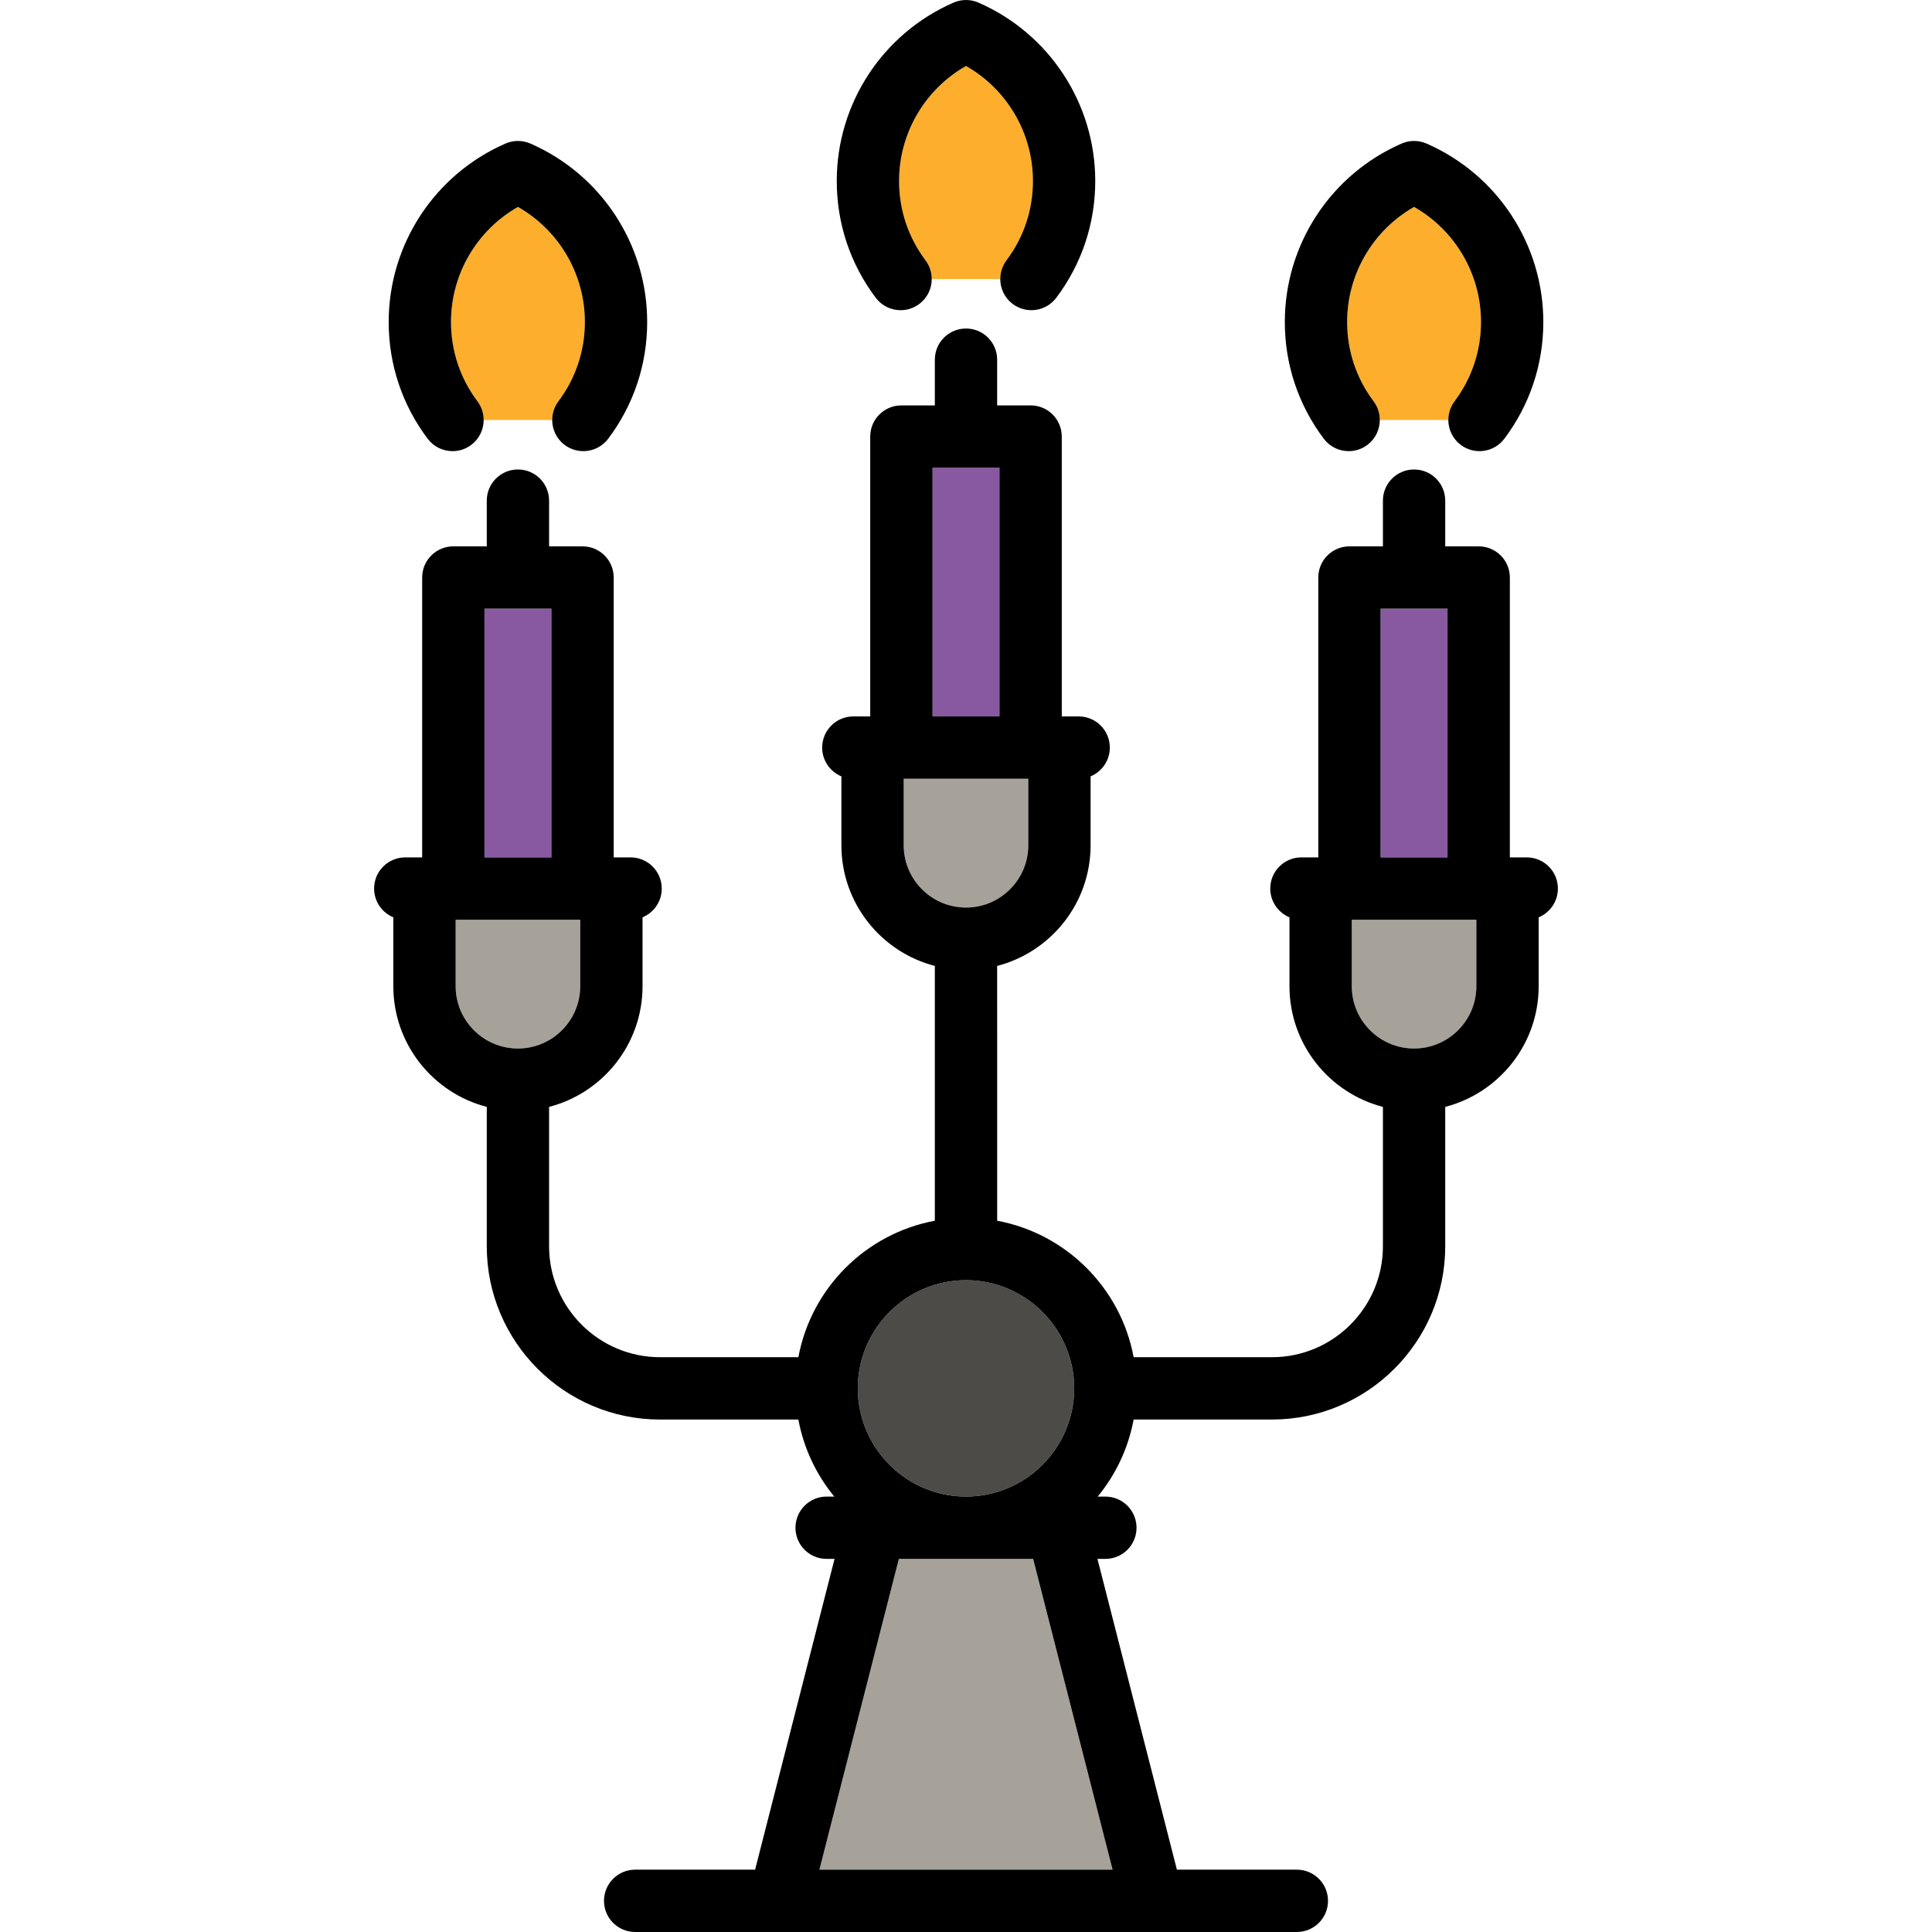
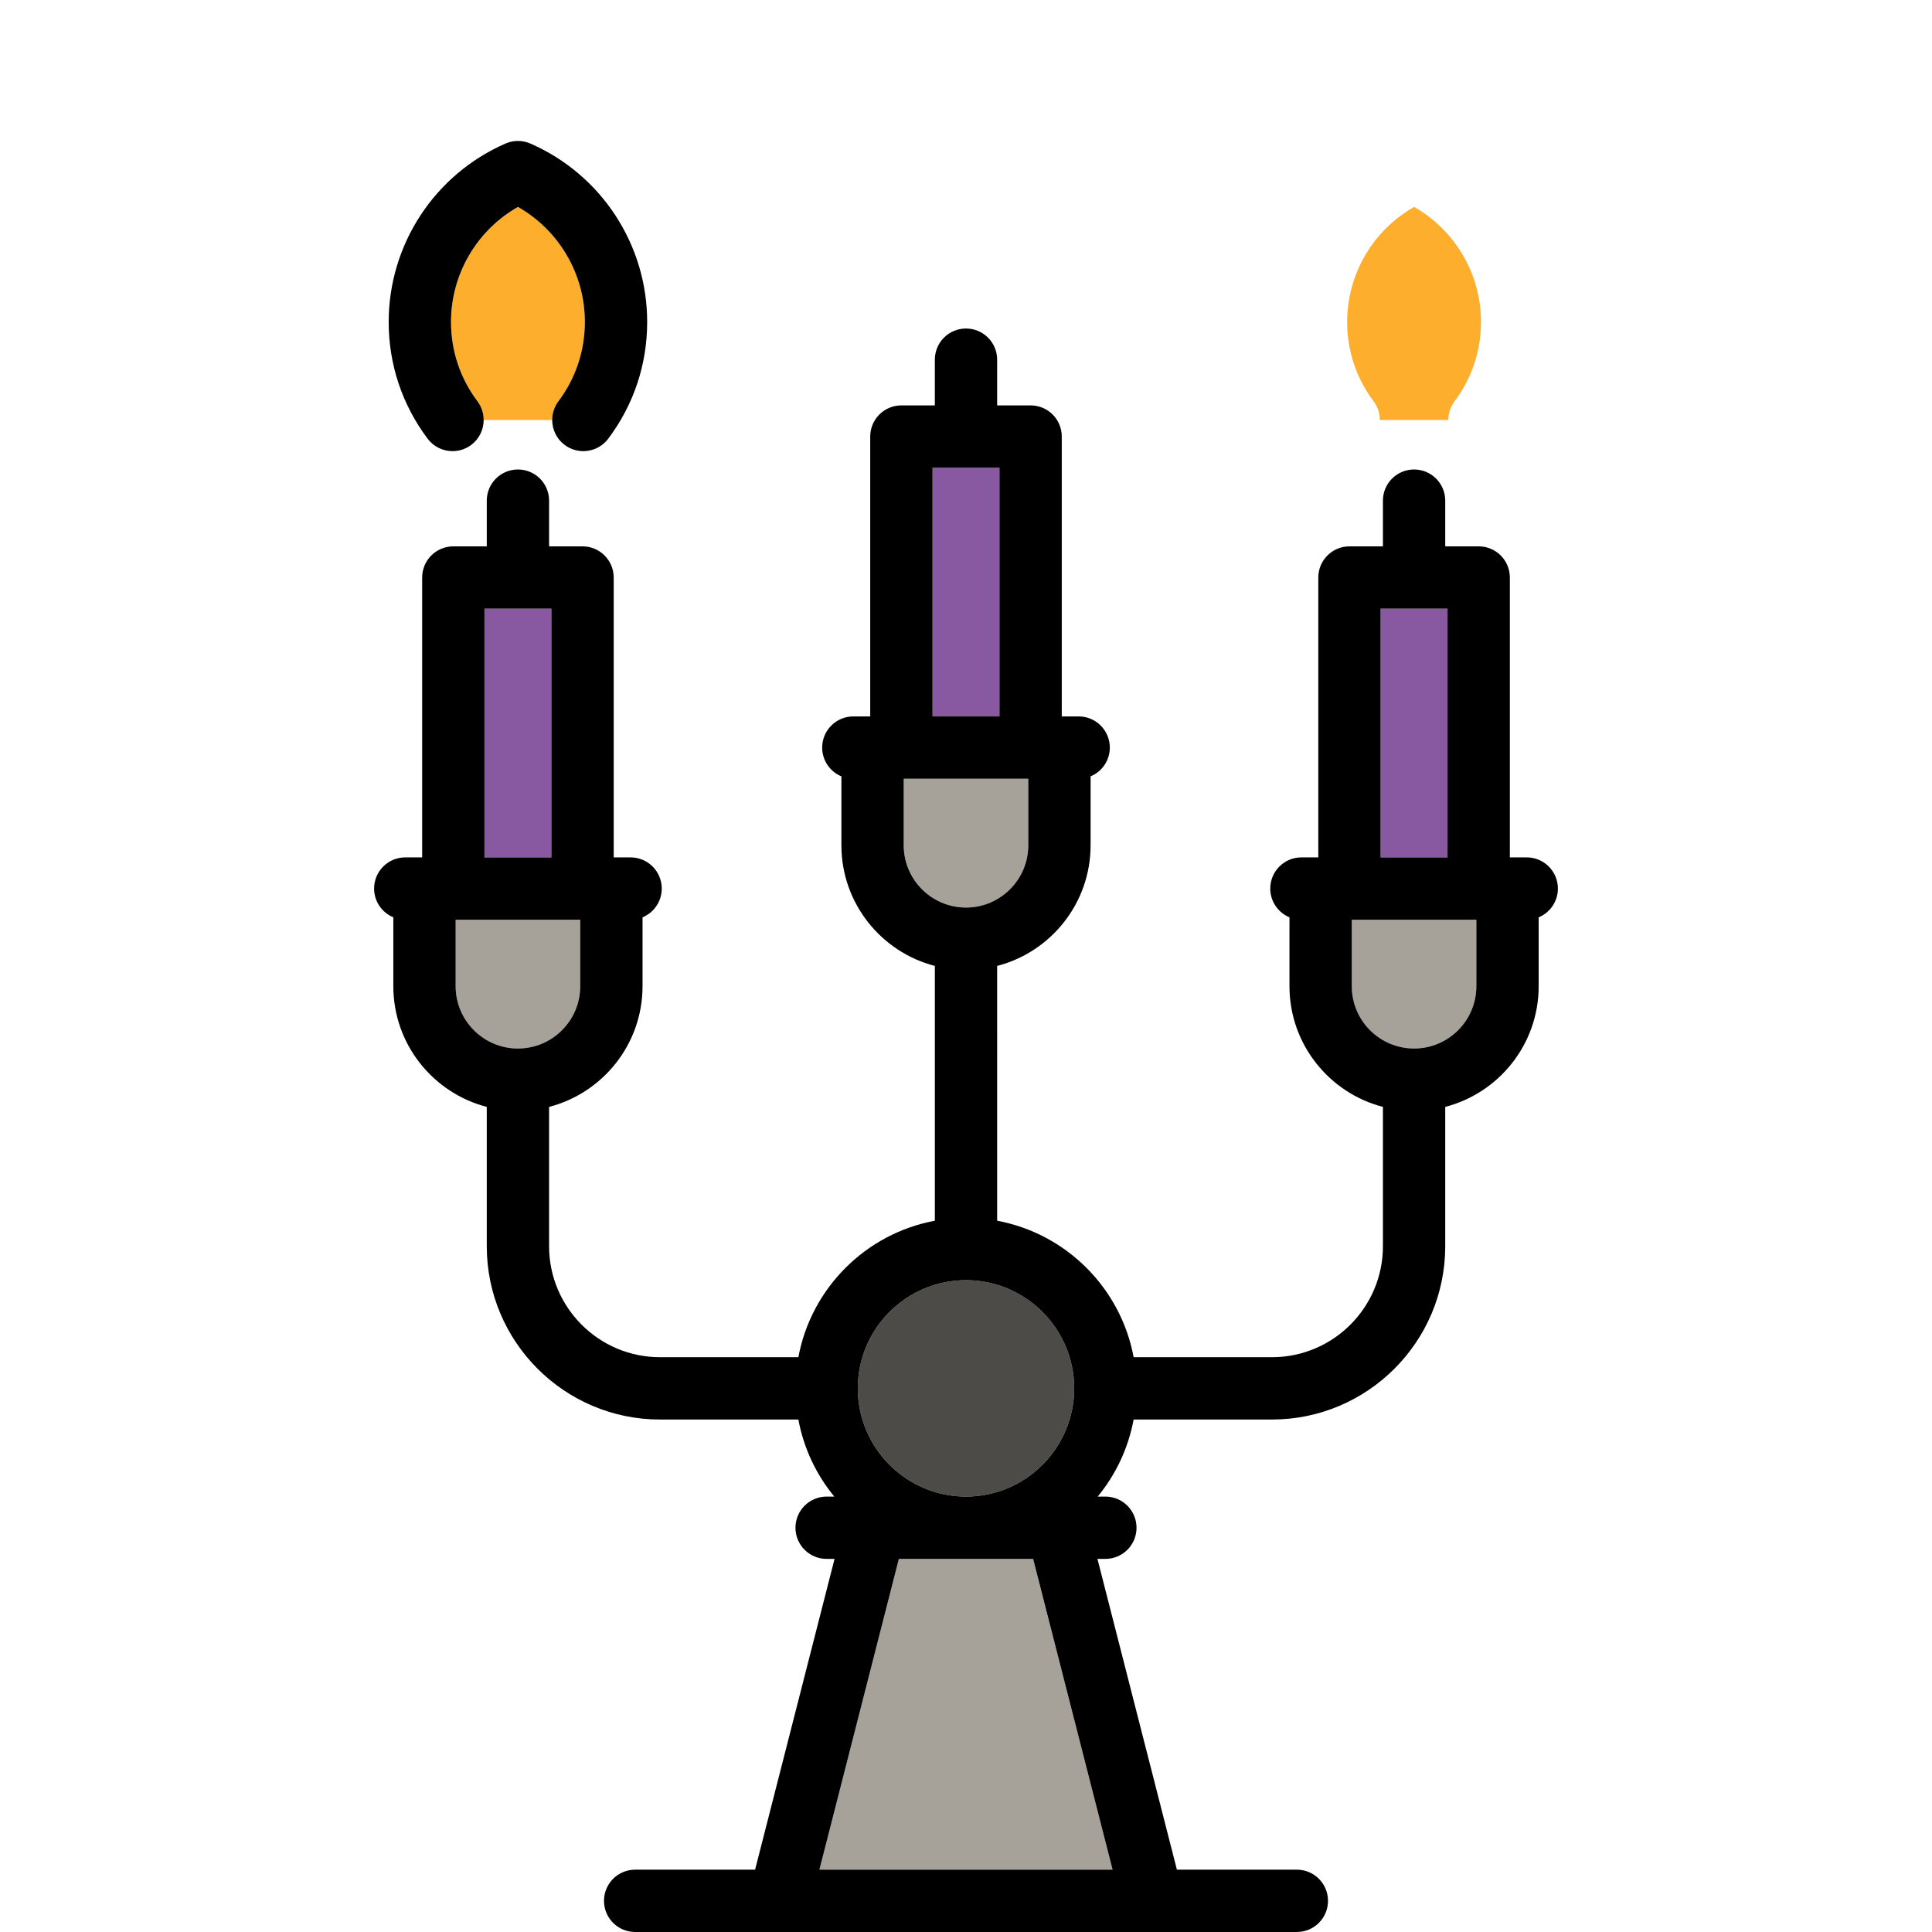
<svg xmlns="http://www.w3.org/2000/svg" version="1.1" id="Layer_1" x="0px" y="0px" viewBox="0 0 512.001 512.001" style="enable-background:new 0 0 512.001 512.001;" xml:space="preserve">
  <g>
    <rect x="365.875" y="161.307" style="fill:#8859A0;" width="17.727" height="65.91" />
    <rect x="247.136" y="123.948" style="fill:#8859A0;" width="17.727" height="65.911" />
    <rect x="128.396" y="161.307" style="fill:#8859A0;" width="17.727" height="65.91" />
  </g>
  <polygon style="fill:#A7A299;" points="238.21,413.127 217.155,495.482 294.847,495.482 273.79,413.127 " />
  <path style="fill:#4C4B48;" d="M256,339.256c-15.812,0-28.677,12.865-28.677,28.677s12.865,28.677,28.677,28.677  c15.812,0,28.677-12.865,28.677-28.677S271.814,339.256,256,339.256z" />
  <path style="fill:#A7A299;" d="M153.764,261.362v-17.629h-33.011v17.629c0,9.101,7.405,16.505,16.505,16.505  C146.359,277.867,153.764,270.462,153.764,261.362z" />
  <path style="fill:#FDAE2D;" d="M154.994,85.324c0-12.695-6.853-24.294-17.736-30.484c-10.883,6.189-17.735,17.788-17.735,30.484  c0,7.646,2.423,14.915,7.009,21.018c1.118,1.489,1.648,3.232,1.646,4.959h18.16c-0.001-1.729,0.529-3.472,1.647-4.96  C152.57,100.238,154.994,92.971,154.994,85.324z" />
  <path d="M119.935,119.559c1.726,0,3.467-0.538,4.954-1.656c2.158-1.621,3.287-4.096,3.289-6.603  c0.001-1.729-0.529-3.472-1.646-4.959c-4.586-6.103-7.009-13.372-7.009-21.018c0-12.695,6.853-24.294,17.735-30.484  c10.883,6.189,17.736,17.788,17.736,30.484c0,7.647-2.423,14.914-7.008,21.017c-1.119,1.489-1.648,3.232-1.647,4.96  c0.002,2.505,1.131,4.98,3.289,6.602c3.647,2.741,8.823,2.006,11.562-1.642c6.752-8.986,10.32-19.684,10.32-30.938  c0-20.502-12.146-39.058-30.944-47.276c-2.109-0.923-4.507-0.923-6.615,0c-18.797,8.216-30.944,26.773-30.944,47.276  c0,11.253,3.569,21.952,10.32,30.939C114.949,118.422,117.426,119.559,119.935,119.559z" />
  <path style="fill:#A7A299;" d="M272.505,224.005v-17.628h-33.01v17.628c0,9.103,7.405,16.506,16.505,16.506  C265.101,240.511,272.505,233.106,272.505,224.005z" />
-   <path style="fill:#FDAE2D;" d="M273.736,47.966c0-12.695-6.853-24.294-17.735-30.484c-10.882,6.189-17.735,17.788-17.735,30.484  c0,7.647,2.423,14.915,7.008,21.018c1.119,1.489,1.648,3.232,1.647,4.96h18.16c-0.001-1.729,0.529-3.472,1.646-4.96  C271.312,62.882,273.736,55.612,273.736,47.966z" />
-   <path d="M238.678,82.203c1.726,0,3.467-0.538,4.954-1.656c2.158-1.622,3.287-4.096,3.289-6.602c0.001-1.729-0.529-3.472-1.647-4.96  c-4.585-6.103-7.008-13.371-7.008-21.018c0-12.695,6.853-24.294,17.735-30.484c10.882,6.189,17.735,17.788,17.735,30.484  c0,7.646-2.423,14.915-7.008,21.018c-1.118,1.489-1.647,3.232-1.646,4.96c0.002,2.506,1.131,4.981,3.289,6.603  c3.647,2.738,8.824,2.002,11.562-1.643c6.751-8.988,10.319-19.686,10.319-30.939c0-20.502-12.146-39.059-30.944-47.274  c-2.109-0.923-4.506-0.923-6.614,0c-18.799,8.215-30.944,26.771-30.944,47.274c0,11.254,3.569,21.953,10.32,30.939  C233.691,81.066,236.169,82.204,238.678,82.203z" />
  <path style="fill:#A7A299;" d="M391.249,261.362v-17.629h-33.011v17.629c0,9.101,7.405,16.505,16.506,16.505  C383.844,277.867,391.249,270.462,391.249,261.362z" />
  <path style="fill:#FDAE2D;" d="M392.479,85.324c0-12.695-6.853-24.294-17.735-30.484c-10.883,6.189-17.736,17.788-17.736,30.484  c0,7.646,2.423,14.914,7.009,21.018c1.118,1.489,1.648,3.232,1.646,4.959h18.16c-0.001-1.729,0.529-3.473,1.646-4.96  C390.056,100.238,392.479,92.969,392.479,85.324z" />
-   <path d="M357.421,119.559c1.726,0,3.467-0.538,4.954-1.656c2.158-1.621,3.287-4.096,3.289-6.603  c0.001-1.729-0.529-3.472-1.646-4.959c-4.586-6.104-7.009-13.372-7.009-21.018c0-12.695,6.853-24.294,17.736-30.484  c10.883,6.189,17.735,17.788,17.735,30.484c0,7.646-2.423,14.914-7.008,21.017c-1.119,1.489-1.648,3.232-1.646,4.96  c0.002,2.506,1.131,4.981,3.289,6.602c3.647,2.741,8.824,2.006,11.562-1.642c6.751-8.986,10.319-19.685,10.319-30.938  c0-20.502-12.146-39.059-30.945-47.276c-2.109-0.923-4.507-0.923-6.615,0c-18.799,8.217-30.944,26.773-30.944,47.276  c0,11.253,3.569,21.951,10.32,30.939C352.434,118.422,354.913,119.559,357.421,119.559z" />
  <path d="M412.859,235.474c0-4.562-3.697-8.258-8.258-8.258h-4.475v-74.168c0-4.562-3.697-8.258-8.258-8.258h-8.866v-12.115  c0-4.562-3.697-8.258-8.258-8.258s-8.258,3.696-8.258,8.258v12.115h-8.866c-4.561,0-8.258,3.696-8.258,8.258v74.168h-4.475  c-4.561,0-8.258,3.696-8.258,8.258c0,3.44,2.103,6.385,5.092,7.627v18.259c0,15.358,10.538,28.3,24.764,31.976v36.94  c0,16.21-13.188,29.397-29.397,29.397h-36.665c-3.396-18.309-17.857-32.77-36.166-36.166V255.98  c14.225-3.676,24.763-16.618,24.763-31.977v-18.259c2.989-1.242,5.094-4.187,5.094-7.627c0-4.562-3.697-8.258-8.258-8.258h-4.475  v-74.169c0-4.562-3.697-8.258-8.258-8.258h-8.866V95.318c0-4.562-3.697-8.258-8.258-8.258c-4.561,0-8.258,3.696-8.258,8.258v12.115  h-8.866c-4.561,0-8.258,3.696-8.258,8.258v74.169h-4.475c-4.561,0-8.258,3.696-8.258,8.258c0,3.44,2.104,6.385,5.094,7.627v18.259  c0,15.358,10.538,28.301,24.763,31.977v67.529c-18.309,3.396-32.769,17.857-36.166,36.166h-36.665  c-16.21,0-29.397-13.189-29.397-29.397v-36.942c14.226-3.675,24.764-16.617,24.764-31.976v-18.259  c2.989-1.242,5.092-4.187,5.092-7.627c0-4.562-3.697-8.258-8.258-8.258h-4.475v-74.168c0-4.562-3.697-8.258-8.258-8.258h-8.866  v-12.115c0-4.562-3.697-8.258-8.258-8.258c-4.561,0-8.258,3.696-8.258,8.258v12.115h-8.866c-4.561,0-8.258,3.696-8.258,8.258v74.168  H107.4c-4.561,0-8.258,3.696-8.258,8.258c0,3.44,2.104,6.385,5.094,7.627v18.259c0,15.358,10.538,28.3,24.763,31.976v36.94  c0,25.317,20.597,45.914,45.914,45.914h36.665c1.419,7.652,4.761,14.637,9.521,20.419h-2.033c-4.561,0-8.258,3.696-8.258,8.258  s3.697,8.258,8.258,8.258h2.099l-21.056,82.357h-31.787c-4.561,0-8.258,3.696-8.258,8.258c0,4.562,3.697,8.258,8.258,8.258h38.171  c0.011,0,0.023,0.002,0.034,0.002c0.009,0,0.017-0.002,0.025-0.002h98.898c0.009,0,0.018,0.002,0.025,0.002  c0.011,0,0.023-0.002,0.034-0.002h38.171c4.561,0,8.258-3.696,8.258-8.258c0-4.562-3.697-8.258-8.258-8.258h-31.787l-21.056-82.357  h2.099c4.561,0,8.258-3.696,8.258-8.258s-3.697-8.258-8.258-8.258h-2.033c4.76-5.783,8.102-12.767,9.521-20.419h36.665  c25.317,0,45.914-20.597,45.914-45.914v-36.94c14.225-3.675,24.763-16.617,24.763-31.976v-18.259  C410.755,241.859,412.859,238.914,412.859,235.474z M146.123,161.306v65.91h-17.732v-65.91H146.123z M120.752,261.362v-17.629  h33.011v17.629c0,9.101-7.405,16.505-16.506,16.505C128.156,277.867,120.752,270.462,120.752,261.362z M217.155,495.482  l21.056-82.357h35.58l21.057,82.357H217.155z M256,396.611c-15.812,0-28.677-12.865-28.677-28.677s12.865-28.677,28.677-28.677  c15.812,0,28.677,12.865,28.677,28.677S271.814,396.611,256,396.611z M264.866,123.949v65.911h-17.732v-65.911  C247.134,123.949,264.866,123.949,264.866,123.949z M239.495,224.005v-17.628h33.01v17.628c0,9.103-7.405,16.506-16.505,16.506  S239.495,233.106,239.495,224.005z M383.609,161.306v65.91h-17.732v-65.91H383.609z M374.743,277.867  c-9.101,0-16.506-7.405-16.506-16.505v-17.629h33.011v17.629C391.249,270.462,383.844,277.867,374.743,277.867z" />
  <g>
</g>
  <g>
</g>
  <g>
</g>
  <g>
</g>
  <g>
</g>
  <g>
</g>
  <g>
</g>
  <g>
</g>
  <g>
</g>
  <g>
</g>
  <g>
</g>
  <g>
</g>
  <g>
</g>
  <g>
</g>
  <g>
</g>
</svg>